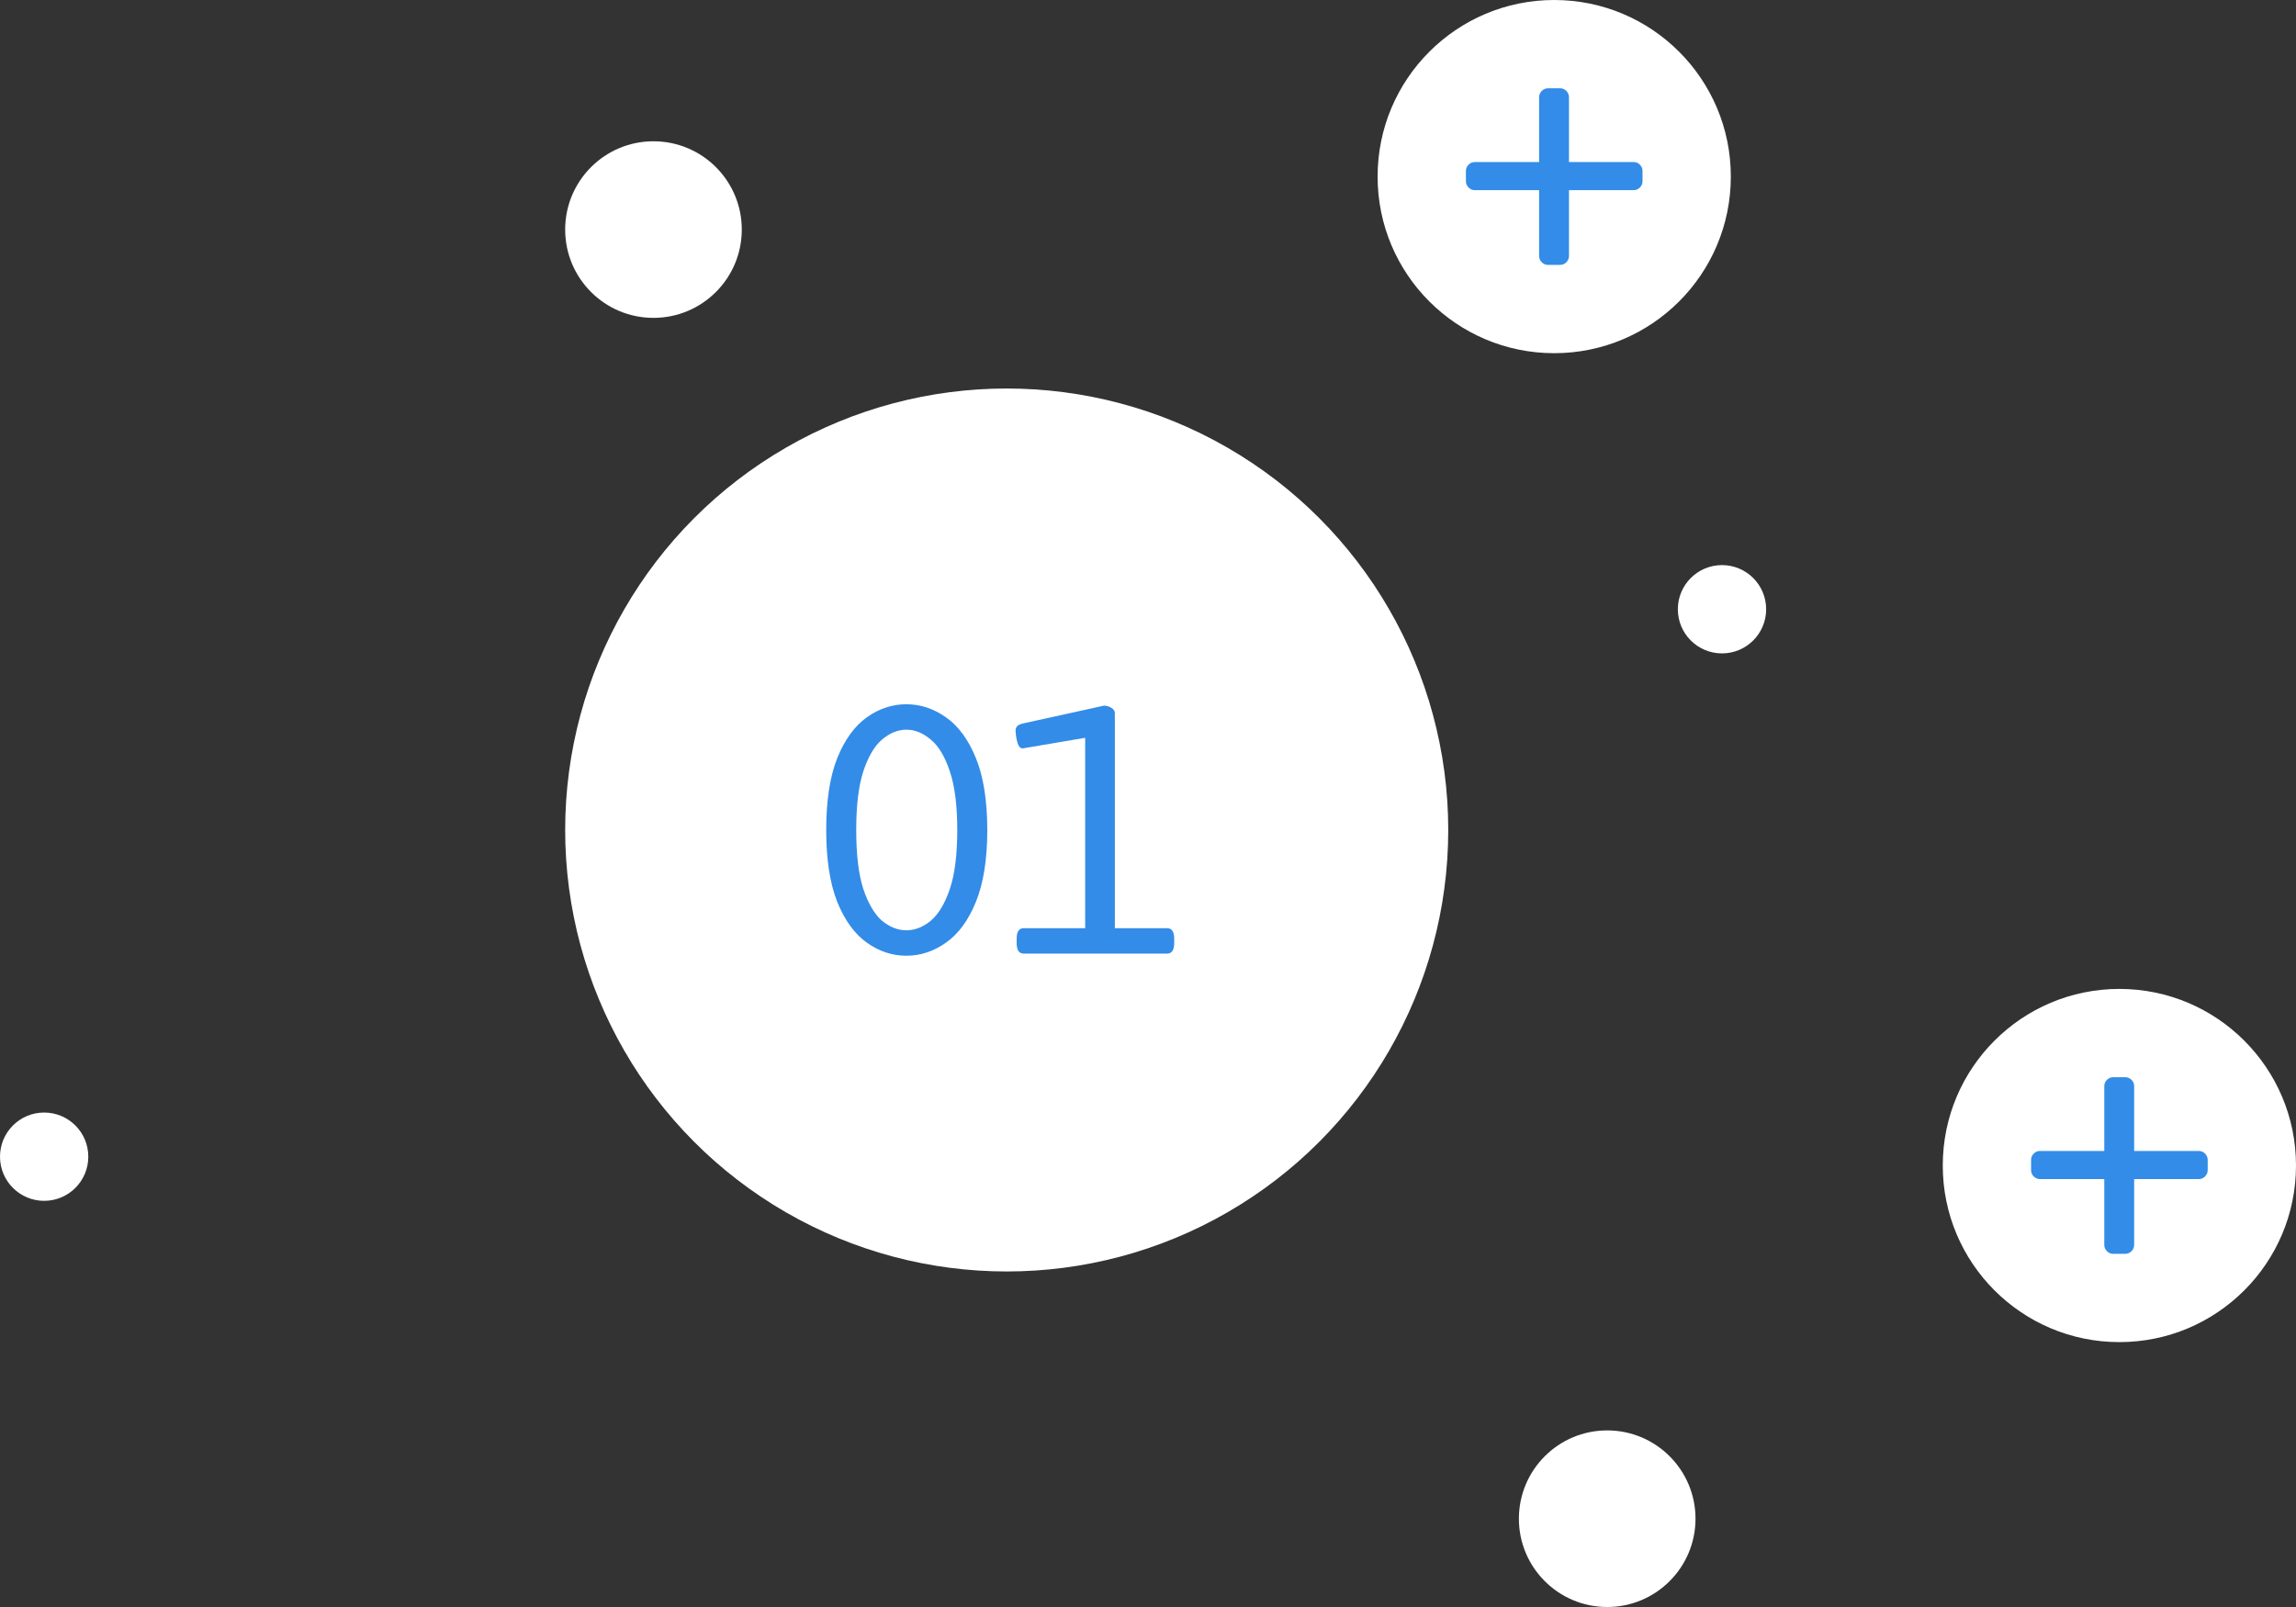
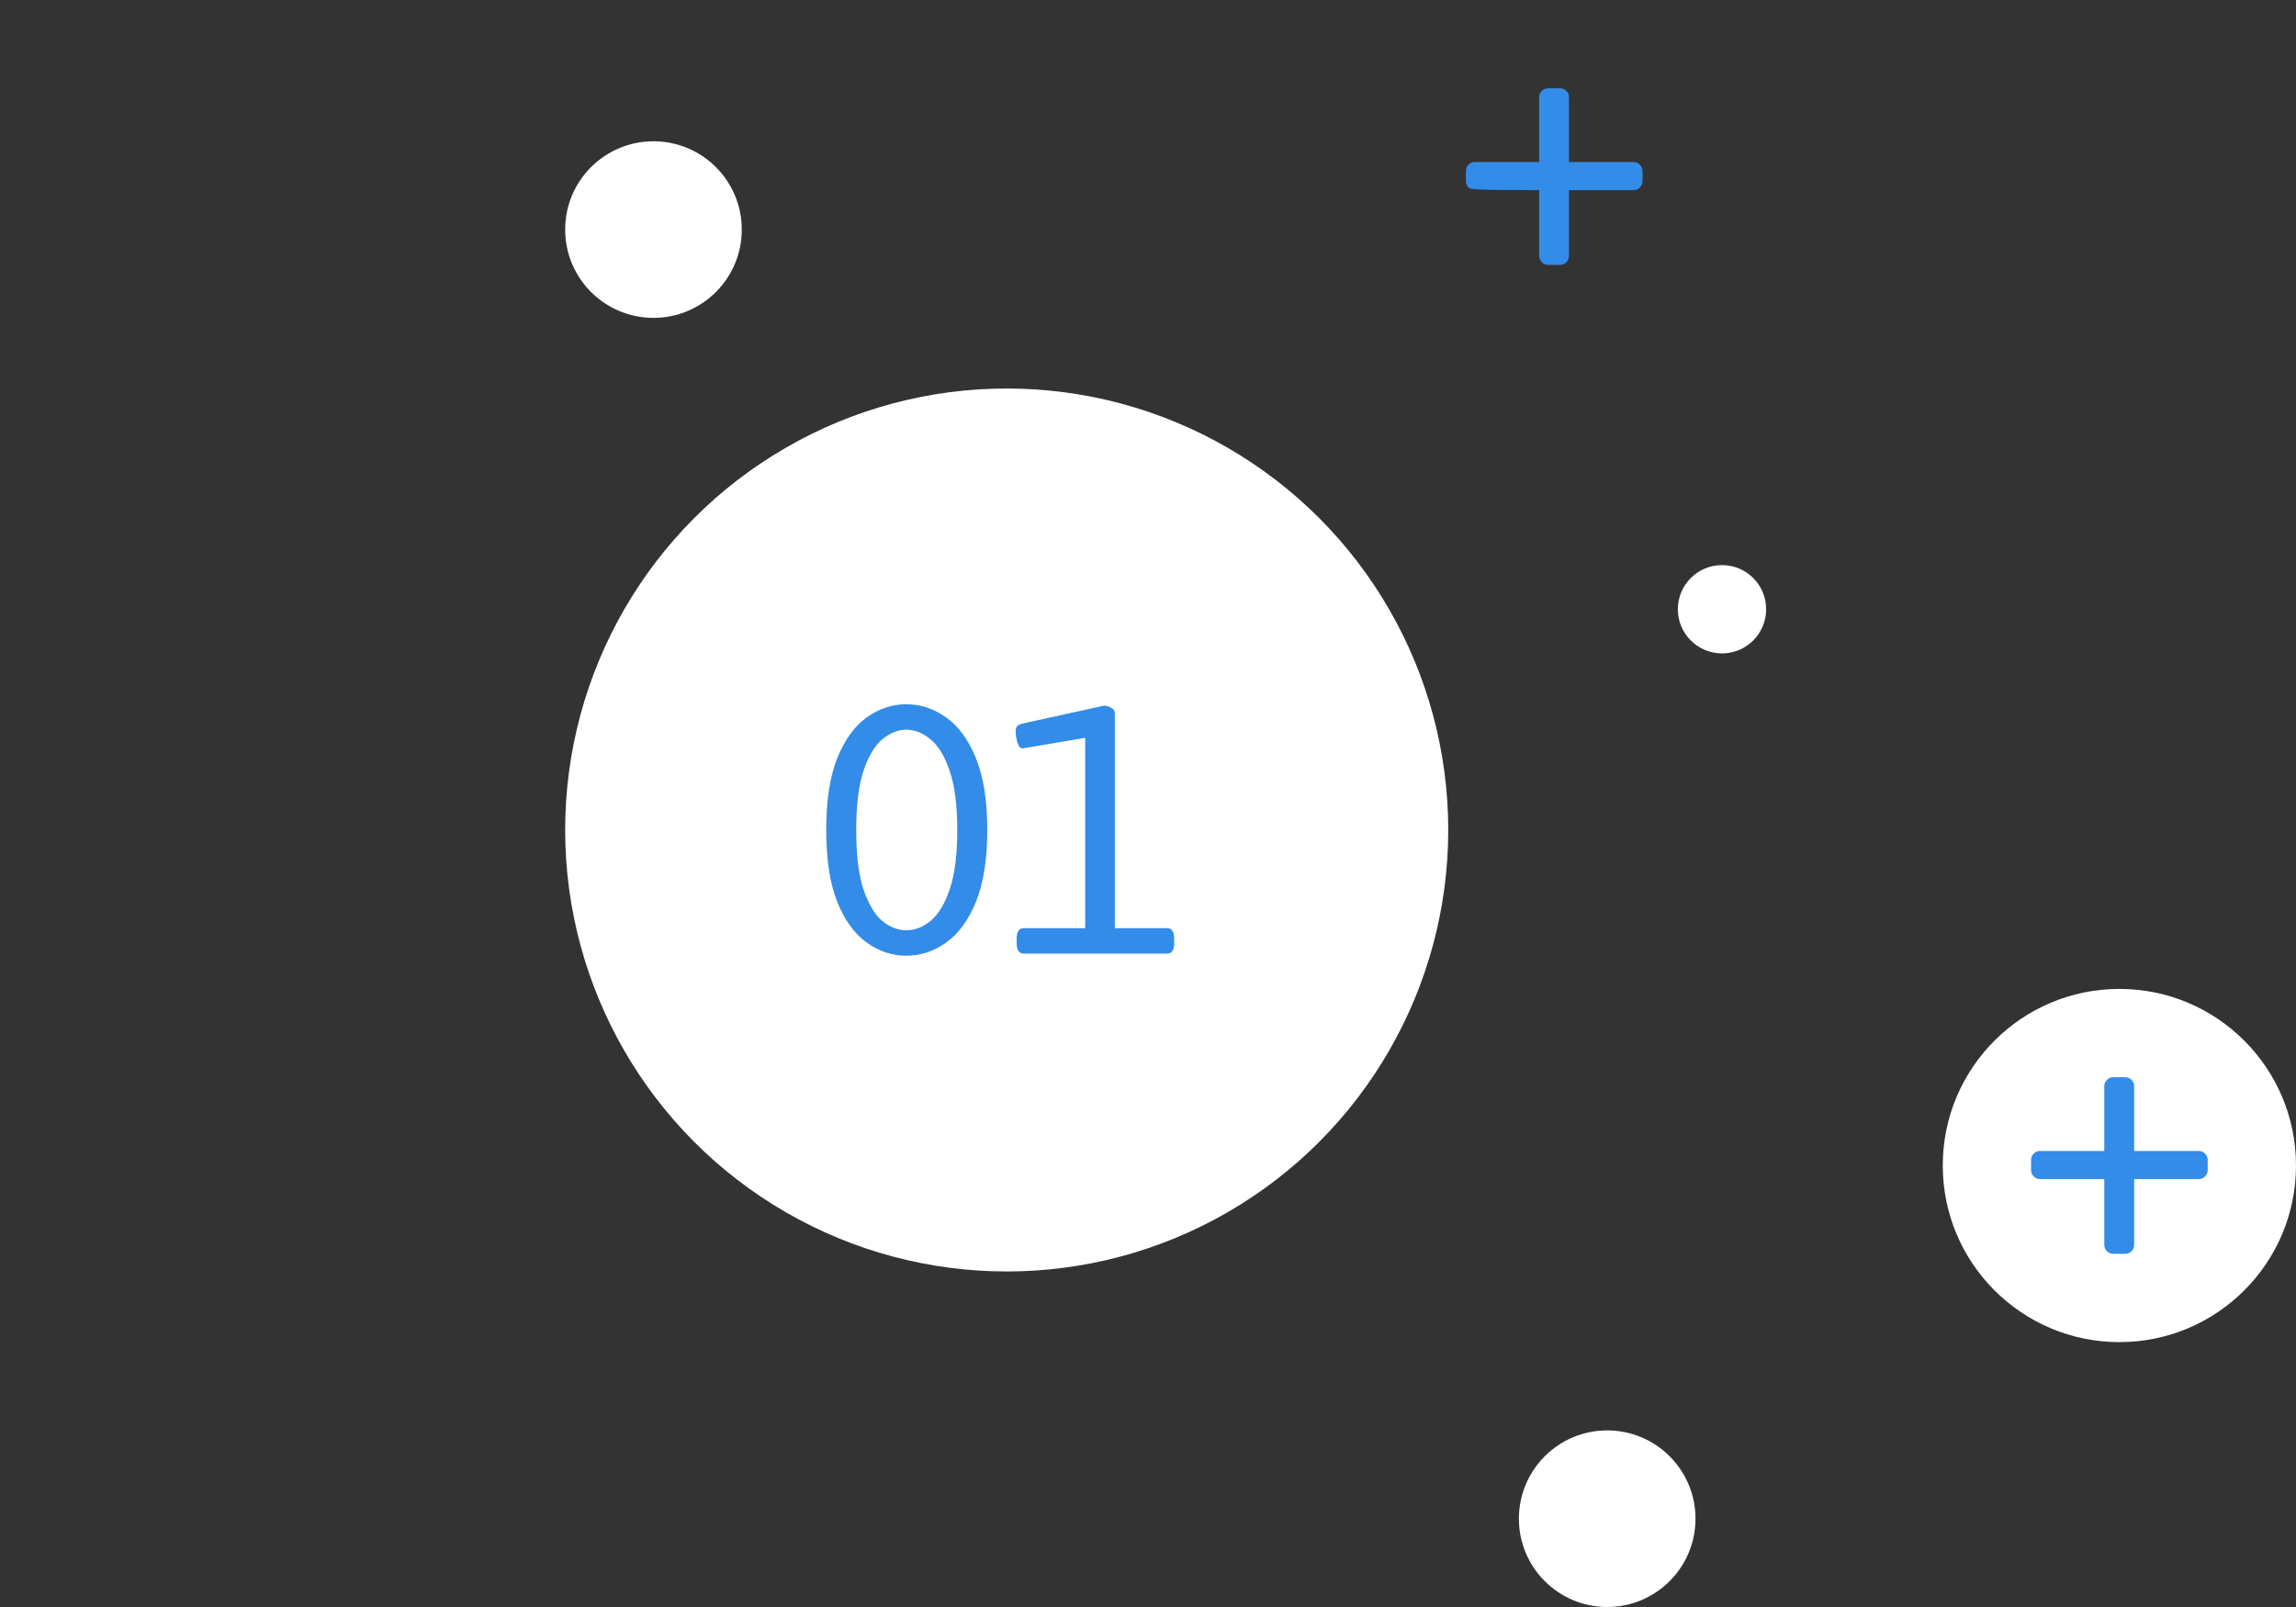
<svg xmlns="http://www.w3.org/2000/svg" width="130" height="91" viewBox="0 0 130 91" fill="none">
  <rect x="0" y="0" width="130" height="91" fill="#333333" stroke="none" />
  <circle cx="57" cy="47" r="25" fill="white" />
  <path d="M51.32 39.88C52.12 39.88 52.867 40.127 53.56 40.62C54.267 41.113 54.833 41.887 55.26 42.94C55.687 43.993 55.9 45.347 55.9 47C55.9 48.653 55.687 50.007 55.26 51.06C54.833 52.113 54.267 52.887 53.56 53.38C52.867 53.873 52.12 54.12 51.32 54.12C50.52 54.12 49.773 53.873 49.08 53.38C48.387 52.887 47.827 52.113 47.4 51.06C46.987 50.007 46.78 48.653 46.78 47C46.78 45.347 46.987 43.993 47.4 42.94C47.827 41.887 48.387 41.113 49.08 40.62C49.773 40.127 50.52 39.88 51.32 39.88ZM51.32 41.32C50.84 41.32 50.38 41.507 49.94 41.88C49.513 42.24 49.16 42.84 48.88 43.68C48.613 44.507 48.48 45.613 48.48 47C48.48 48.4 48.613 49.513 48.88 50.34C49.16 51.167 49.513 51.767 49.94 52.14C50.38 52.5 50.84 52.68 51.32 52.68C51.8 52.68 52.26 52.5 52.7 52.14C53.14 51.767 53.5 51.167 53.78 50.34C54.06 49.513 54.2 48.4 54.2 47C54.2 45.613 54.06 44.507 53.78 43.68C53.5 42.84 53.14 42.24 52.7 41.88C52.26 41.507 51.8 41.32 51.32 41.32ZM62.503 39.96C62.65 39.96 62.79 40 62.923 40.08C63.056 40.16 63.123 40.26 63.123 40.38V52.56H66.083C66.35 52.56 66.483 52.76 66.483 53.16V53.4C66.483 53.8 66.35 54 66.083 54H57.963C57.697 54 57.563 53.8 57.563 53.4V53.16C57.563 52.76 57.697 52.56 57.963 52.56H61.443V41.78L57.903 42.38C57.81 42.38 57.73 42.32 57.663 42.2C57.61 42.08 57.57 41.94 57.543 41.78C57.517 41.62 57.503 41.48 57.503 41.36C57.503 41.173 57.623 41.047 57.863 40.98L62.503 39.96Z" fill="#338CE7" />
  <circle cx="120" cy="66" r="10" fill="white" />
  <path d="M120.836 70.494C120.836 70.632 120.787 70.75 120.688 70.85C120.589 70.95 120.471 71 120.335 71H119.647C119.511 71 119.393 70.95 119.294 70.85C119.195 70.75 119.145 70.632 119.145 70.494V66.768H115.502C115.366 66.768 115.248 66.718 115.149 66.618C115.05 66.518 115 66.4 115 66.262V65.682C115 65.544 115.05 65.426 115.149 65.326C115.248 65.226 115.366 65.176 115.502 65.176H119.145V61.506C119.145 61.368 119.195 61.25 119.294 61.15C119.393 61.05 119.511 61 119.647 61H120.335C120.471 61 120.589 61.05 120.688 61.15C120.787 61.25 120.836 61.368 120.836 61.506V65.176H124.498C124.634 65.176 124.752 65.226 124.851 65.326C124.95 65.426 125 65.544 125 65.682V66.262C125 66.4 124.95 66.518 124.851 66.618C124.752 66.718 124.634 66.768 124.498 66.768H120.836V70.494Z" fill="#338CE7" />
  <circle cx="37" cy="13" r="5" fill="white" />
-   <circle cx="88" cy="10" r="10" fill="white" />
-   <path d="M88.836 14.494C88.836 14.632 88.787 14.75 88.688 14.85C88.589 14.95 88.471 15 88.335 15H87.647C87.51 15 87.393 14.95 87.294 14.85C87.195 14.75 87.145 14.632 87.145 14.494V10.768H83.502C83.366 10.768 83.248 10.718 83.149 10.618C83.05 10.518 83 10.399 83 10.262V9.682C83 9.544 83.05 9.426 83.149 9.326C83.248 9.226 83.366 9.176 83.502 9.176H87.145V5.506C87.145 5.368 87.195 5.25 87.294 5.15C87.393 5.05 87.51 5 87.647 5H88.335C88.471 5 88.589 5.05 88.688 5.15C88.787 5.25 88.836 5.368 88.836 5.506V9.176H92.498C92.634 9.176 92.752 9.226 92.851 9.326C92.95 9.426 93 9.544 93 9.682V10.262C93 10.399 92.95 10.518 92.851 10.618C92.752 10.718 92.634 10.768 92.498 10.768H88.836V14.494Z" fill="#338CE7" />
+   <path d="M88.836 14.494C88.836 14.632 88.787 14.75 88.688 14.85C88.589 14.95 88.471 15 88.335 15H87.647C87.51 15 87.393 14.95 87.294 14.85C87.195 14.75 87.145 14.632 87.145 14.494V10.768C83.366 10.768 83.248 10.718 83.149 10.618C83.05 10.518 83 10.399 83 10.262V9.682C83 9.544 83.05 9.426 83.149 9.326C83.248 9.226 83.366 9.176 83.502 9.176H87.145V5.506C87.145 5.368 87.195 5.25 87.294 5.15C87.393 5.05 87.51 5 87.647 5H88.335C88.471 5 88.589 5.05 88.688 5.15C88.787 5.25 88.836 5.368 88.836 5.506V9.176H92.498C92.634 9.176 92.752 9.226 92.851 9.326C92.95 9.426 93 9.544 93 9.682V10.262C93 10.399 92.95 10.518 92.851 10.618C92.752 10.718 92.634 10.768 92.498 10.768H88.836V14.494Z" fill="#338CE7" />
  <circle cx="91" cy="86" r="5" fill="white" />
-   <circle cx="2.5" cy="65.5" r="2.5" fill="white" />
  <circle cx="97.5" cy="34.5" r="2.5" fill="white" />
</svg>